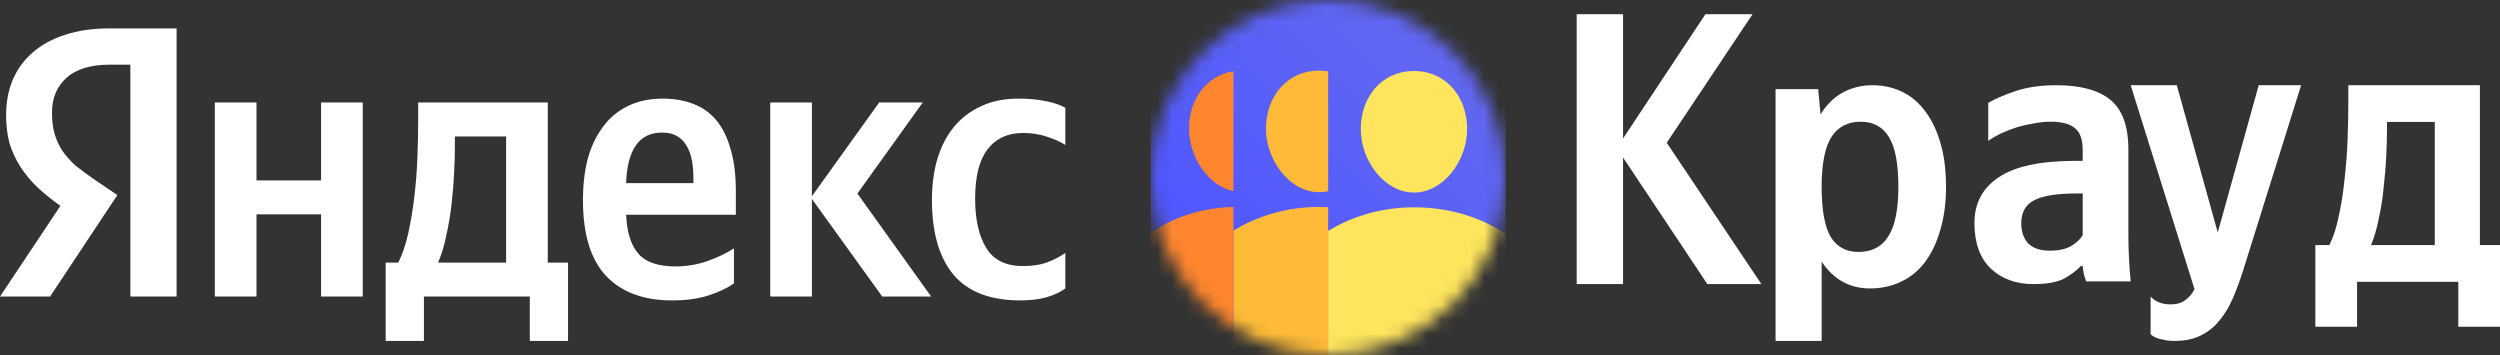
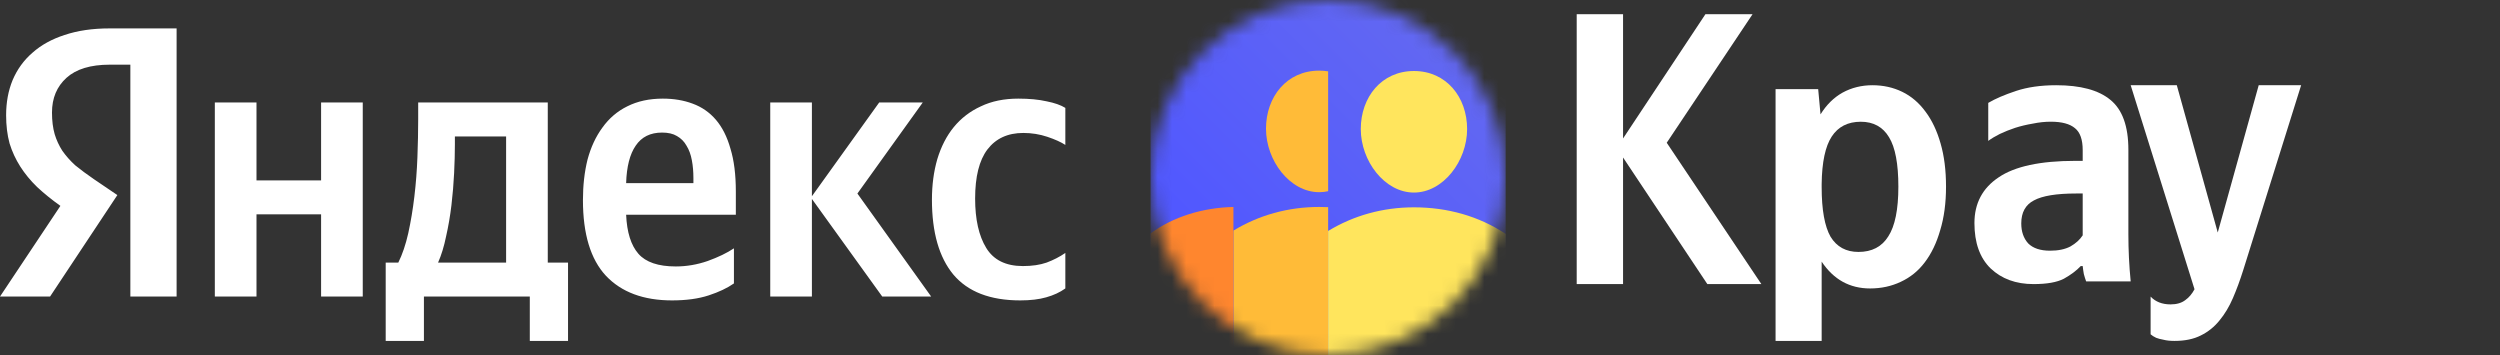
<svg xmlns="http://www.w3.org/2000/svg" width="176" height="25" viewBox="0 0 176 25" fill="none">
  <rect x="0" y="0" width="176" height="25" fill="#333333" stroke="none" />
  <path d="M39.989 24H37.298V20.877H29.844V24H27.153V18.486H28.041C28.328 17.907 28.561 17.219 28.741 16.422C28.92 15.607 29.064 14.747 29.171 13.842C29.279 12.937 29.351 12.013 29.386 11.072C29.422 10.13 29.44 9.234 29.44 8.383V7.215H38.563V18.486H39.989V24ZM9.177 4.553H7.723C6.378 4.553 5.364 4.861 4.682 5.477C4.001 6.092 3.66 6.907 3.66 7.921C3.66 8.5 3.723 9.007 3.848 9.442C3.974 9.858 4.153 10.248 4.386 10.61C4.638 10.972 4.943 11.316 5.301 11.642C5.678 11.95 6.118 12.276 6.62 12.62L8.262 13.733L3.525 20.877H0L4.252 14.494C3.642 14.059 3.095 13.616 2.61 13.163C2.144 12.71 1.749 12.23 1.426 11.723C1.103 11.216 0.852 10.673 0.673 10.094C0.511 9.496 0.431 8.835 0.431 8.111C0.431 7.206 0.583 6.382 0.888 5.64C1.211 4.879 1.677 4.236 2.287 3.711C2.897 3.168 3.651 2.751 4.548 2.462C5.463 2.154 6.512 2 7.696 2H12.433V20.877H9.177V4.553ZM44.08 15.118C44.133 16.35 44.42 17.264 44.941 17.862C45.461 18.459 46.34 18.758 47.578 18.758C48.331 18.758 49.076 18.631 49.812 18.378C50.565 18.106 51.184 17.807 51.669 17.482V19.953C51.202 20.279 50.61 20.56 49.892 20.795C49.175 21.03 48.314 21.148 47.309 21.148C45.3 21.148 43.748 20.569 42.653 19.41C41.577 18.251 41.039 16.477 41.039 14.086C41.039 13.054 41.146 12.104 41.362 11.235C41.595 10.365 41.945 9.614 42.411 8.98C42.878 8.328 43.461 7.83 44.16 7.486C44.878 7.124 45.712 6.943 46.663 6.943C47.434 6.943 48.134 7.061 48.762 7.296C49.408 7.532 49.955 7.912 50.404 8.437C50.852 8.962 51.193 9.641 51.426 10.474C51.677 11.289 51.803 12.294 51.803 13.489V15.118H44.08ZM25.538 7.215V20.877H22.605V15.091H18.057V20.877H15.124V7.215H18.057V12.701H22.605V7.215H25.538ZM57.158 14.005V20.877H54.225V7.215H57.158V13.815L61.895 7.215H64.962L60.361 13.625L65.554 20.877H62.11L57.158 14.005ZM71.825 21.148C69.708 21.148 68.138 20.542 67.115 19.328C66.111 18.115 65.608 16.359 65.608 14.059C65.608 13.027 65.734 12.076 65.985 11.207C66.254 10.32 66.64 9.569 67.142 8.953C67.662 8.319 68.299 7.83 69.053 7.486C69.806 7.124 70.685 6.943 71.69 6.943C72.461 6.943 73.125 7.007 73.681 7.133C74.237 7.242 74.677 7.396 75 7.595V10.203C74.695 10.003 74.273 9.813 73.735 9.632C73.197 9.451 72.632 9.36 72.04 9.36C70.945 9.36 70.102 9.75 69.51 10.528C68.936 11.289 68.649 12.439 68.649 13.978C68.649 15.444 68.909 16.603 69.43 17.454C69.95 18.305 70.811 18.731 72.013 18.731C72.659 18.731 73.215 18.649 73.681 18.486C74.166 18.305 74.605 18.079 75 17.807V20.306C74.623 20.578 74.175 20.786 73.654 20.931C73.152 21.076 72.542 21.148 71.825 21.148ZM35.63 9.605H32.024V10.175C32.024 10.773 32.006 11.443 31.97 12.185C31.934 12.928 31.871 13.679 31.782 14.44C31.692 15.2 31.566 15.933 31.405 16.64C31.261 17.346 31.073 17.961 30.84 18.486H35.63V9.605ZM46.609 9.333C45.784 9.333 45.165 9.641 44.752 10.257C44.34 10.854 44.115 11.732 44.08 12.891H48.816V12.538C48.816 12.086 48.78 11.669 48.708 11.289C48.636 10.89 48.511 10.546 48.331 10.257C48.17 9.967 47.946 9.741 47.659 9.578C47.39 9.415 47.04 9.333 46.609 9.333Z" fill="white" />
  <mask id="mask0_2_29195" style="mask-type:alpha" maskUnits="userSpaceOnUse" x="81" y="0" width="25" height="25">
    <circle cx="93.5" cy="12.5" r="12.5" fill="white" />
  </mask>
  <g mask="url(#mask0_2_29195)">
    <rect x="81" width="25" height="25" fill="url(#paint0_linear_2_29195)" />
    <path d="M93.501 5.022C93.299 4.989 93.088 4.972 92.87 4.972C90.589 4.972 89.126 6.815 89.126 9.059C89.126 11.303 90.802 13.53 92.87 13.53C93.085 13.53 93.296 13.506 93.501 13.46V5.022Z" fill="#FFBB38" />
    <path d="M92.875 14.569C93.085 14.569 93.294 14.574 93.501 14.584V25H86.833V16.234C88.624 15.146 90.683 14.569 92.875 14.569Z" fill="#FFBB38" />
-     <path d="M86.833 5.016C84.91 5.317 83.708 7.021 83.708 9.055C83.708 11.071 85.06 13.072 86.833 13.459V5.016Z" fill="#FF862E" />
    <path d="M86.833 14.569C84.658 14.62 82.578 15.263 81 16.436V25H86.833V14.569Z" fill="#FF862E" />
    <path d="M99.542 13.556C101.609 13.556 103.285 11.329 103.285 9.085C103.285 6.841 101.822 4.999 99.542 4.999C97.261 4.999 95.799 6.841 95.799 9.085C95.799 11.329 97.475 13.556 99.542 13.556Z" fill="#FFE55D" />
    <path d="M99.542 14.596C101.905 14.596 104.115 15.216 106 16.469V25H93.5V16.261C95.291 15.172 97.35 14.596 99.542 14.596Z" fill="#FFE55D" />
  </g>
-   <path d="M176 23H173.064V19.837H165.936V23H163V17.251H163.988C164.272 16.682 164.495 15.995 164.655 15.188C164.833 14.381 164.966 13.528 165.055 12.629C165.162 11.713 165.233 10.786 165.269 9.851C165.305 8.916 165.322 8.026 165.322 7.183V6H174.585V17.251H176V23ZM171.409 8.586H168.045V8.998C168.045 9.604 168.027 10.273 167.992 11.007C167.956 11.74 167.894 12.483 167.805 13.235C167.734 13.986 167.618 14.72 167.458 15.435C167.316 16.132 167.138 16.737 166.924 17.251H171.409V8.586Z" fill="white" />
  <path d="M153.091 24C152.779 24 152.519 23.973 152.312 23.918C152.104 23.881 151.931 23.836 151.792 23.781C151.636 23.708 151.506 23.626 151.403 23.535V20.881C151.749 21.246 152.216 21.429 152.805 21.429C153.238 21.429 153.584 21.328 153.844 21.128C154.104 20.945 154.32 20.69 154.494 20.362L150 6H153.247L156.13 16.368L159.013 6H162L157.922 19.021C157.697 19.733 157.455 20.389 157.195 20.991C156.935 21.593 156.623 22.113 156.26 22.55C155.896 23.006 155.455 23.362 154.935 23.617C154.433 23.872 153.818 24 153.091 24Z" fill="white" />
  <path d="M146.622 13.622H146.162C144.775 13.622 143.784 13.784 143.189 14.108C142.595 14.414 142.297 14.955 142.297 15.73C142.297 16.306 142.459 16.775 142.784 17.135C143.126 17.477 143.64 17.649 144.324 17.649C144.901 17.649 145.378 17.55 145.757 17.351C146.135 17.135 146.423 16.874 146.622 16.568V13.622ZM149.838 16.486C149.838 17.604 149.892 18.712 150 19.811H146.865C146.811 19.667 146.757 19.495 146.703 19.297C146.667 19.099 146.64 18.91 146.622 18.73H146.486C146.18 19.054 145.784 19.351 145.297 19.622C144.811 19.874 144.099 20 143.162 20C141.919 20 140.91 19.631 140.135 18.892C139.378 18.153 139 17.09 139 15.703C139 14.315 139.568 13.243 140.703 12.486C141.838 11.712 143.64 11.324 146.108 11.324H146.622V10.568C146.622 9.829 146.441 9.315 146.081 9.027C145.721 8.721 145.153 8.568 144.378 8.568C143.964 8.568 143.541 8.613 143.108 8.703C142.676 8.775 142.261 8.874 141.865 9C141.486 9.126 141.126 9.27 140.784 9.432C140.459 9.595 140.189 9.757 139.973 9.919V7.243C140.459 6.955 141.108 6.676 141.919 6.405C142.73 6.135 143.676 6 144.757 6C146.468 6 147.739 6.342 148.568 7.027C149.414 7.712 149.838 8.883 149.838 10.54V16.486Z" fill="white" />
  <path d="M128.164 8.052C128.582 7.377 129.1 6.866 129.718 6.52C130.355 6.173 131.055 6 131.818 6C132.582 6 133.282 6.155 133.918 6.465C134.555 6.775 135.1 7.24 135.555 7.86C136.009 8.462 136.364 9.21 136.618 10.103C136.873 10.979 137 11.991 137 13.14C137 14.289 136.864 15.31 136.591 16.204C136.336 17.097 135.973 17.854 135.5 18.474C135.045 19.076 134.482 19.532 133.809 19.842C133.155 20.152 132.436 20.307 131.655 20.307C130.218 20.307 129.082 19.678 128.245 18.419V24H125V6.274H128L128.164 8.052ZM130.836 17.736C131.782 17.736 132.482 17.371 132.936 16.641C133.409 15.912 133.645 14.745 133.645 13.14C133.645 11.535 133.427 10.377 132.991 9.666C132.555 8.936 131.891 8.571 131 8.571C130.091 8.571 129.409 8.918 128.955 9.611C128.5 10.304 128.264 11.416 128.245 12.948V13.167C128.245 14.772 128.455 15.939 128.873 16.669C129.309 17.38 129.964 17.736 130.836 17.736Z" fill="white" />
  <path d="M114.263 11.088V20H111V1H114.263V9.748L120.062 1H123.38L117.338 10.049L124 20H120.197L114.263 11.088Z" fill="white" />
  <defs>
    <linearGradient id="paint0_linear_2_29195" x1="81" y1="25" x2="109.75" y2="-3.75" gradientUnits="userSpaceOnUse">
      <stop offset="0.21" stop-color="#5158FF" />
      <stop offset="0.917" stop-color="#686DED" />
    </linearGradient>
  </defs>
</svg>